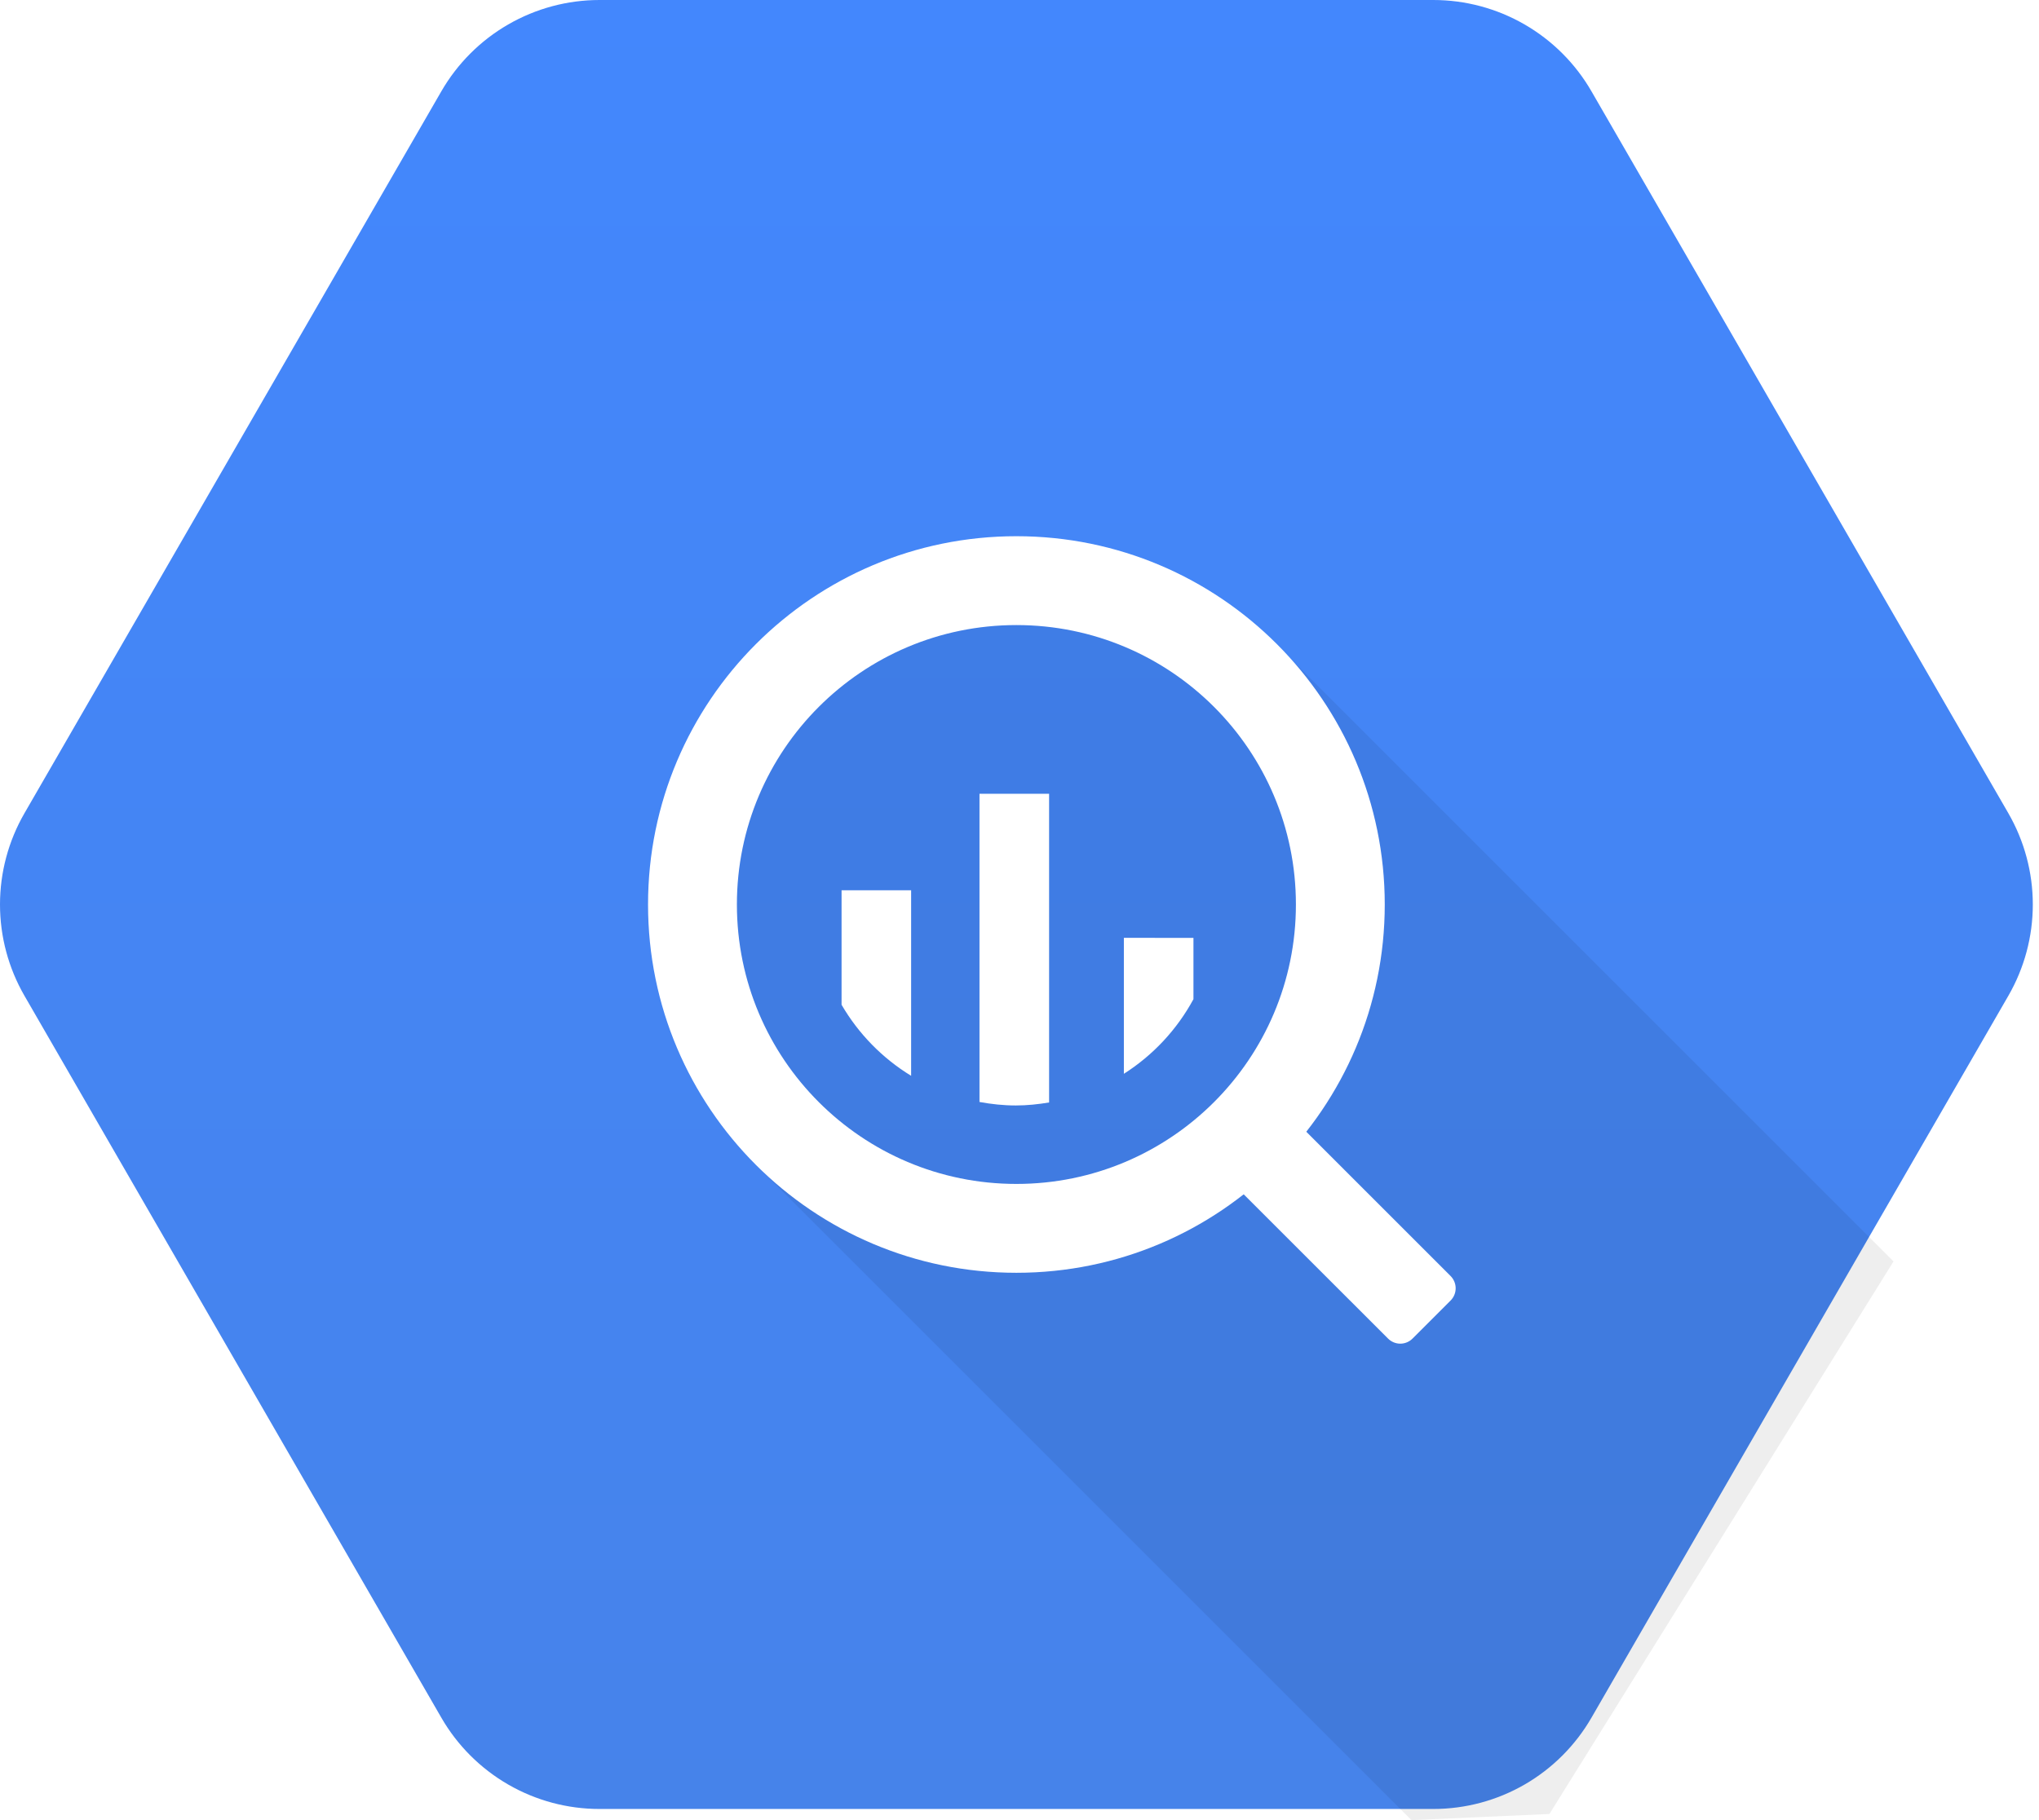
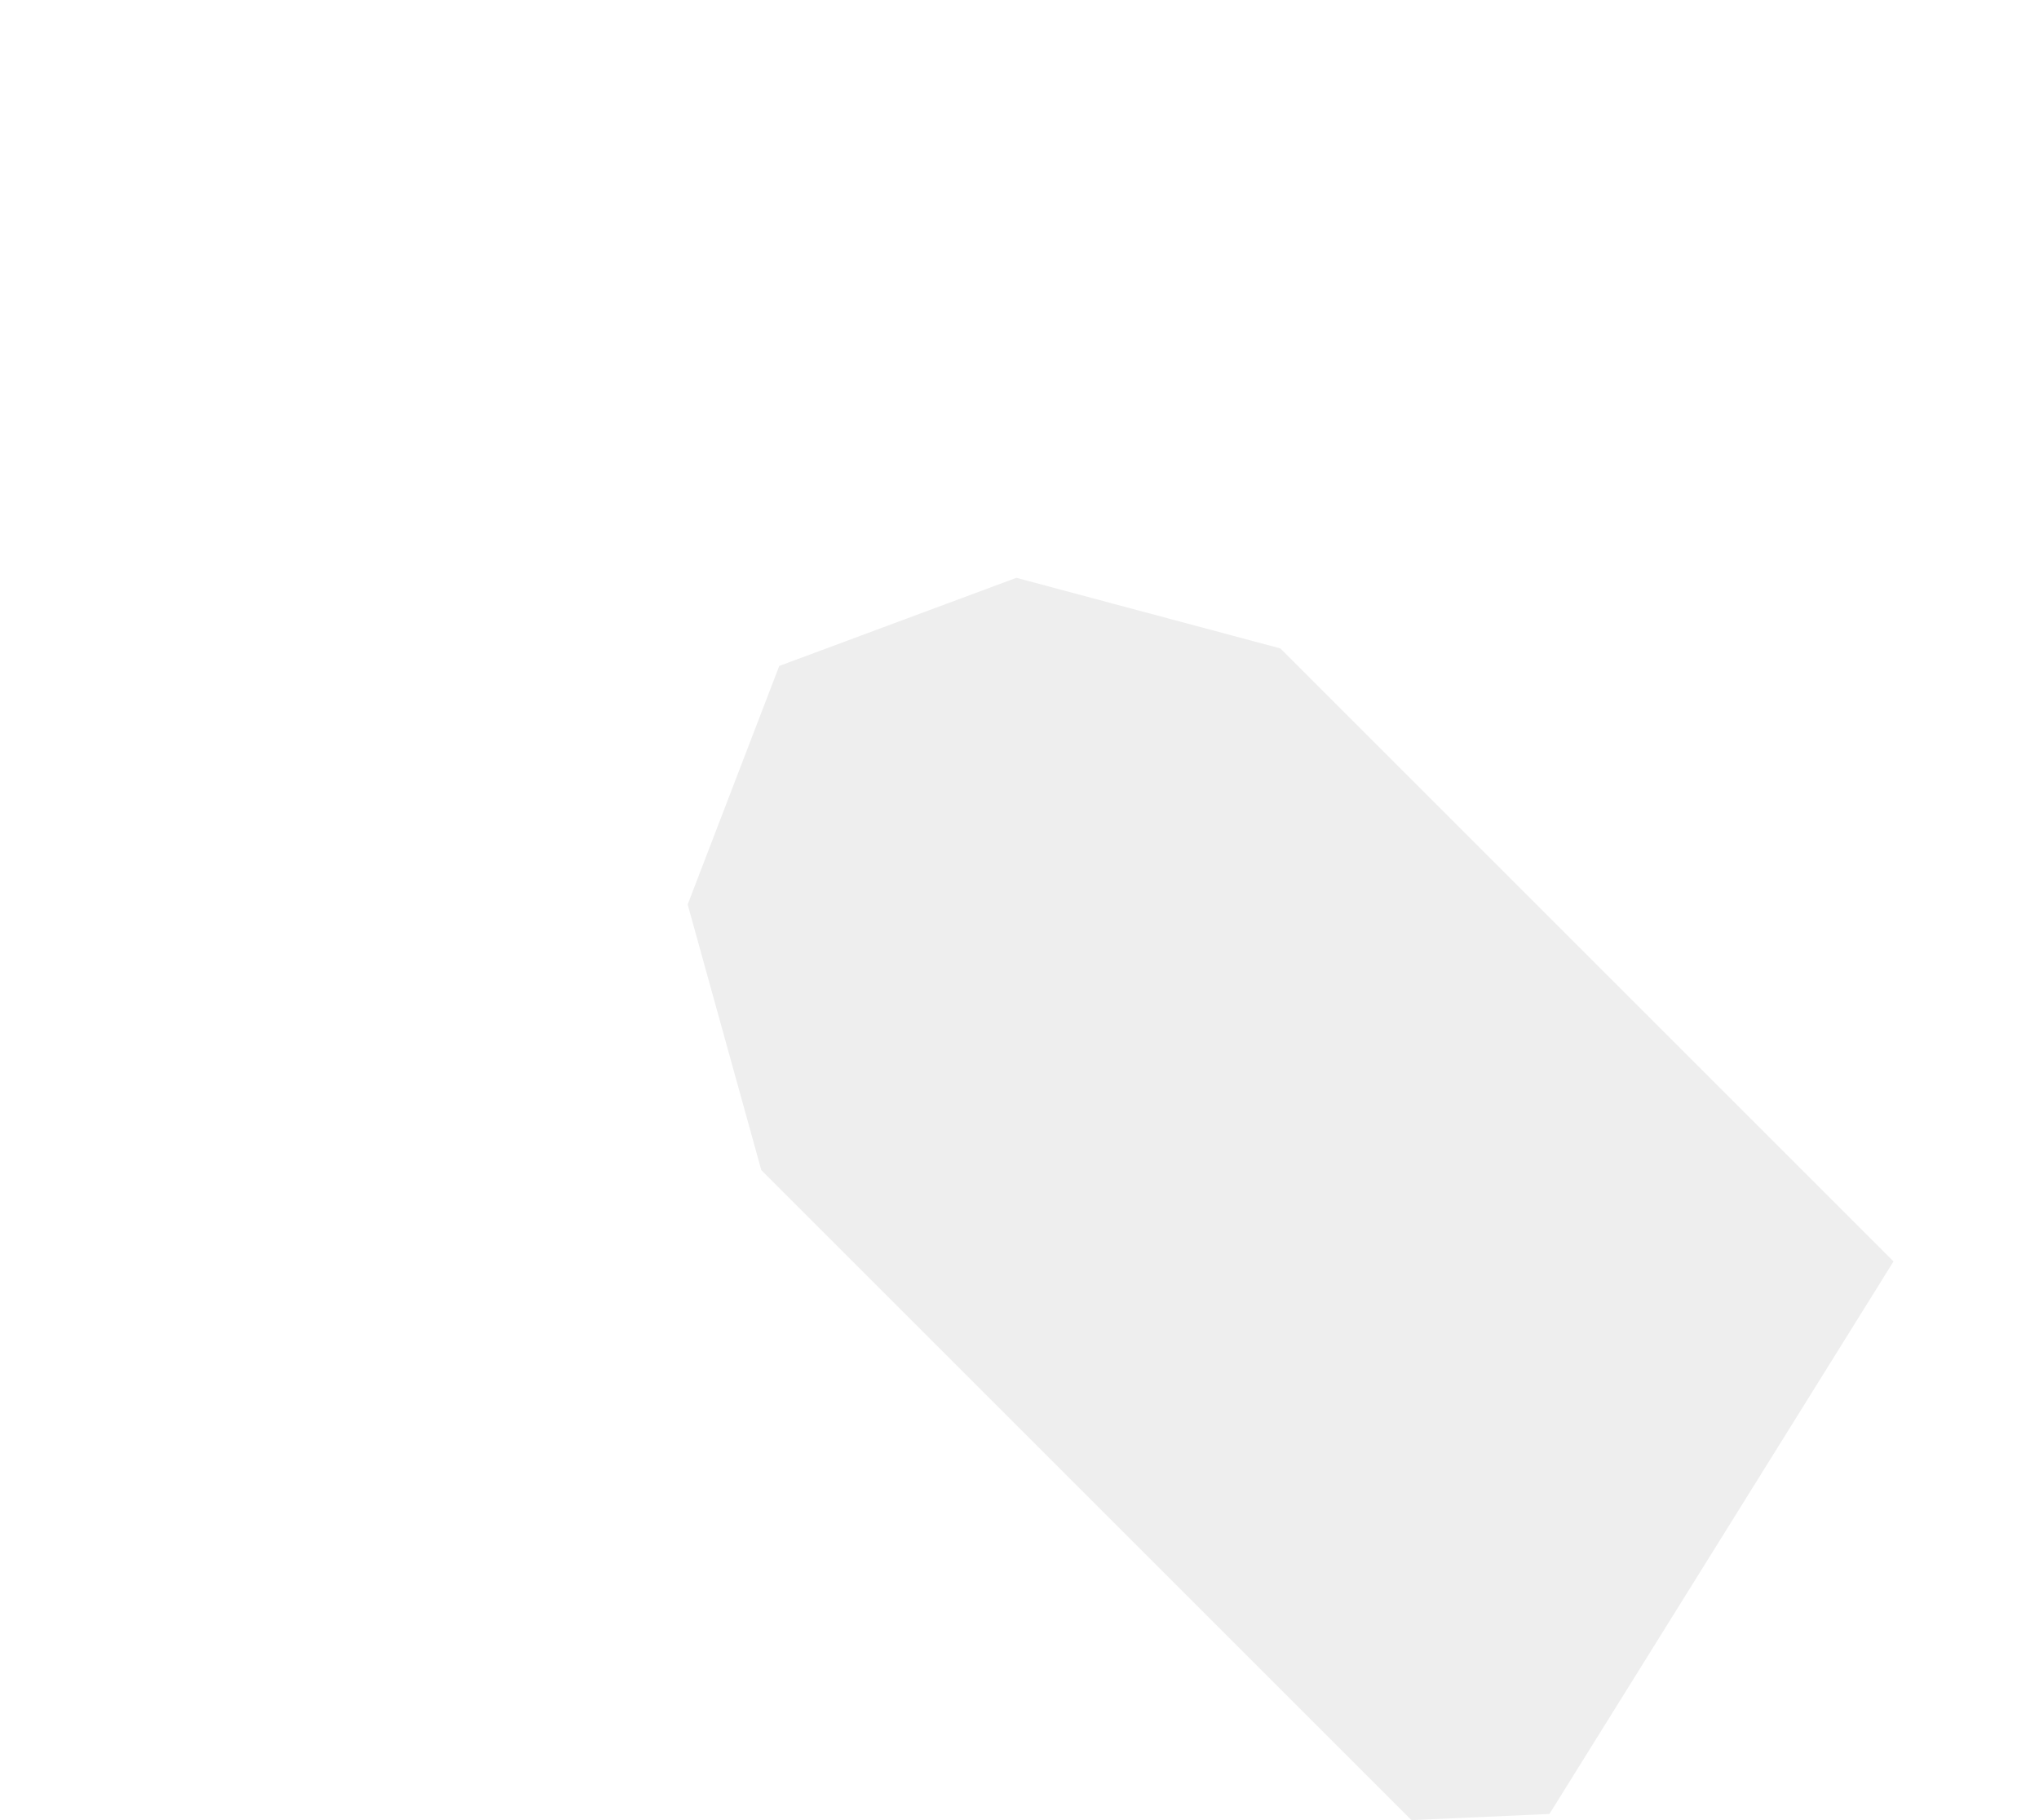
<svg xmlns="http://www.w3.org/2000/svg" width="112" height="100" viewBox="0 0 112 100" fill="none">
  <rect x="0" y="0" width="112" height="100" fill="#333333" stroke="none" />
  <g clip-path="url(#clip0_4304_29581)">
    <rect width="112" height="100" fill="white" />
-     <path d="M24.243 94.373L1.344 54.71C0.463 53.185 0 51.455 0 49.694C0 47.933 0.463 46.204 1.344 44.679L24.243 5.016C25.123 3.491 26.39 2.224 27.915 1.344C29.44 0.463 31.17 -0 32.931 1.9009e-08H78.729C80.49 4.47536e-05 82.22 0.464 83.745 1.344C85.27 2.225 86.537 3.491 87.417 5.016L110.316 44.679C111.196 46.204 111.66 47.934 111.66 49.695C111.66 51.456 111.196 53.186 110.316 54.711L87.417 94.373C86.536 95.898 85.27 97.164 83.745 98.045C82.22 98.925 80.49 99.388 78.729 99.388H32.931C31.17 99.389 29.44 98.925 27.915 98.045C26.39 97.164 25.123 95.899 24.243 94.373Z" fill="url(#paint0_linear_4304_29581)" />
    <path opacity="0.07" d="M104.009 69.305L70.333 35.627L55.83 31.746L42.804 36.588L37.773 49.695L41.818 64.288L77.53 100L85.108 99.663L104.009 69.305Z" fill="black" />
-     <path d="M55.83 29.46C44.656 29.46 35.596 38.519 35.596 49.695C35.596 60.869 44.656 69.929 55.83 69.929C67.005 69.929 76.063 60.869 76.063 49.695C76.063 38.519 67.004 29.46 55.83 29.46ZM55.83 65.047C47.351 65.047 40.477 58.173 40.477 49.694C40.477 41.215 47.351 34.342 55.83 34.342C64.309 34.342 71.183 41.215 71.183 49.695C71.183 58.174 64.309 65.047 55.83 65.047Z" fill="white" />
-     <path d="M46.226 48.913V55.203C47.157 56.8 48.469 58.142 50.047 59.106V48.913H46.226ZM53.802 43.611V60.544C54.452 60.663 55.117 60.736 55.8 60.736C56.423 60.736 57.03 60.67 57.626 60.571V43.611H53.802ZM61.733 51.527V58.996C63.335 57.977 64.651 56.565 65.555 54.896V51.528L61.733 51.527ZM70.391 62.158L68.294 64.256C68.117 64.434 68.017 64.675 68.017 64.926C68.017 65.178 68.117 65.419 68.294 65.597L76.246 73.545C76.424 73.723 76.665 73.823 76.916 73.823C77.168 73.823 77.409 73.723 77.587 73.545L79.683 71.45C79.859 71.272 79.958 71.031 79.958 70.78C79.958 70.529 79.859 70.288 79.683 70.11L71.731 62.158C71.552 61.981 71.312 61.882 71.061 61.882C70.809 61.882 70.569 61.981 70.391 62.158Z" fill="white" />
  </g>
  <defs>
    <linearGradient id="paint0_linear_4304_29581" x1="55.83" y1="0.001" x2="55.83" y2="99.234" gradientUnits="userSpaceOnUse">
      <stop stop-color="#4387FD" />
      <stop offset="1" stop-color="#4683EA" />
    </linearGradient>
    <clipPath id="clip0_4304_29581">
      <rect width="112" height="100" fill="white" />
    </clipPath>
  </defs>
</svg>